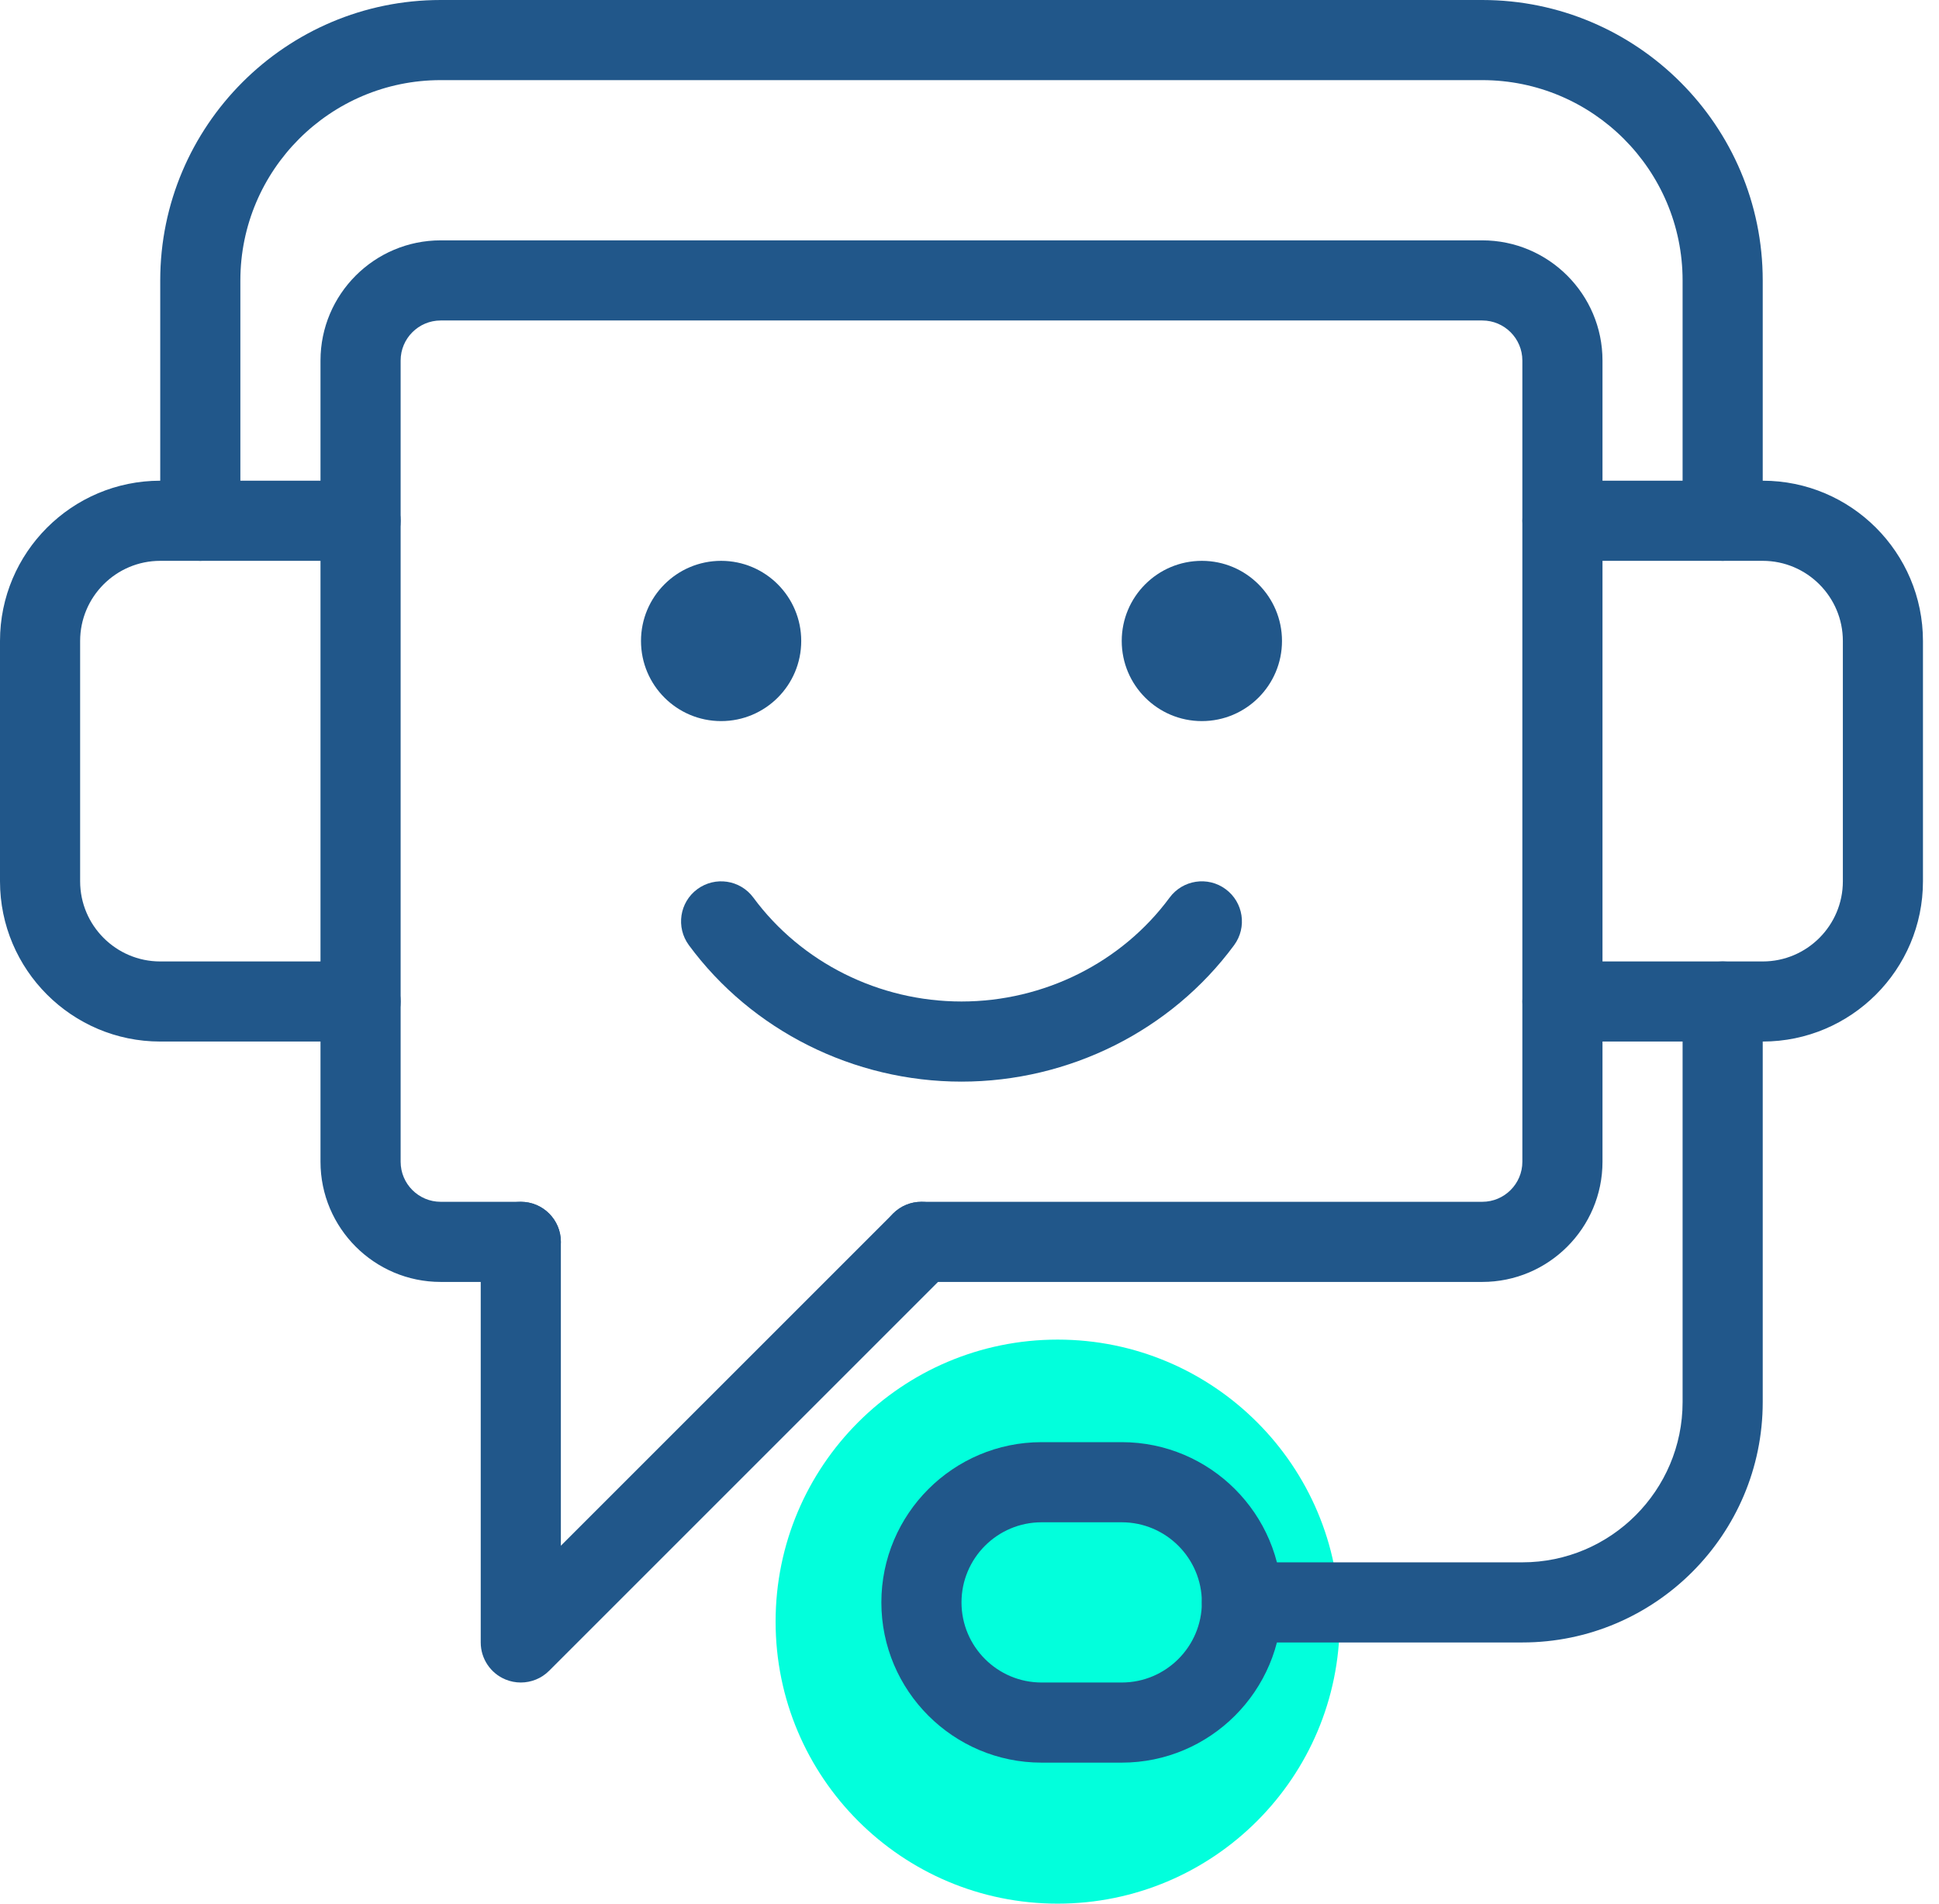
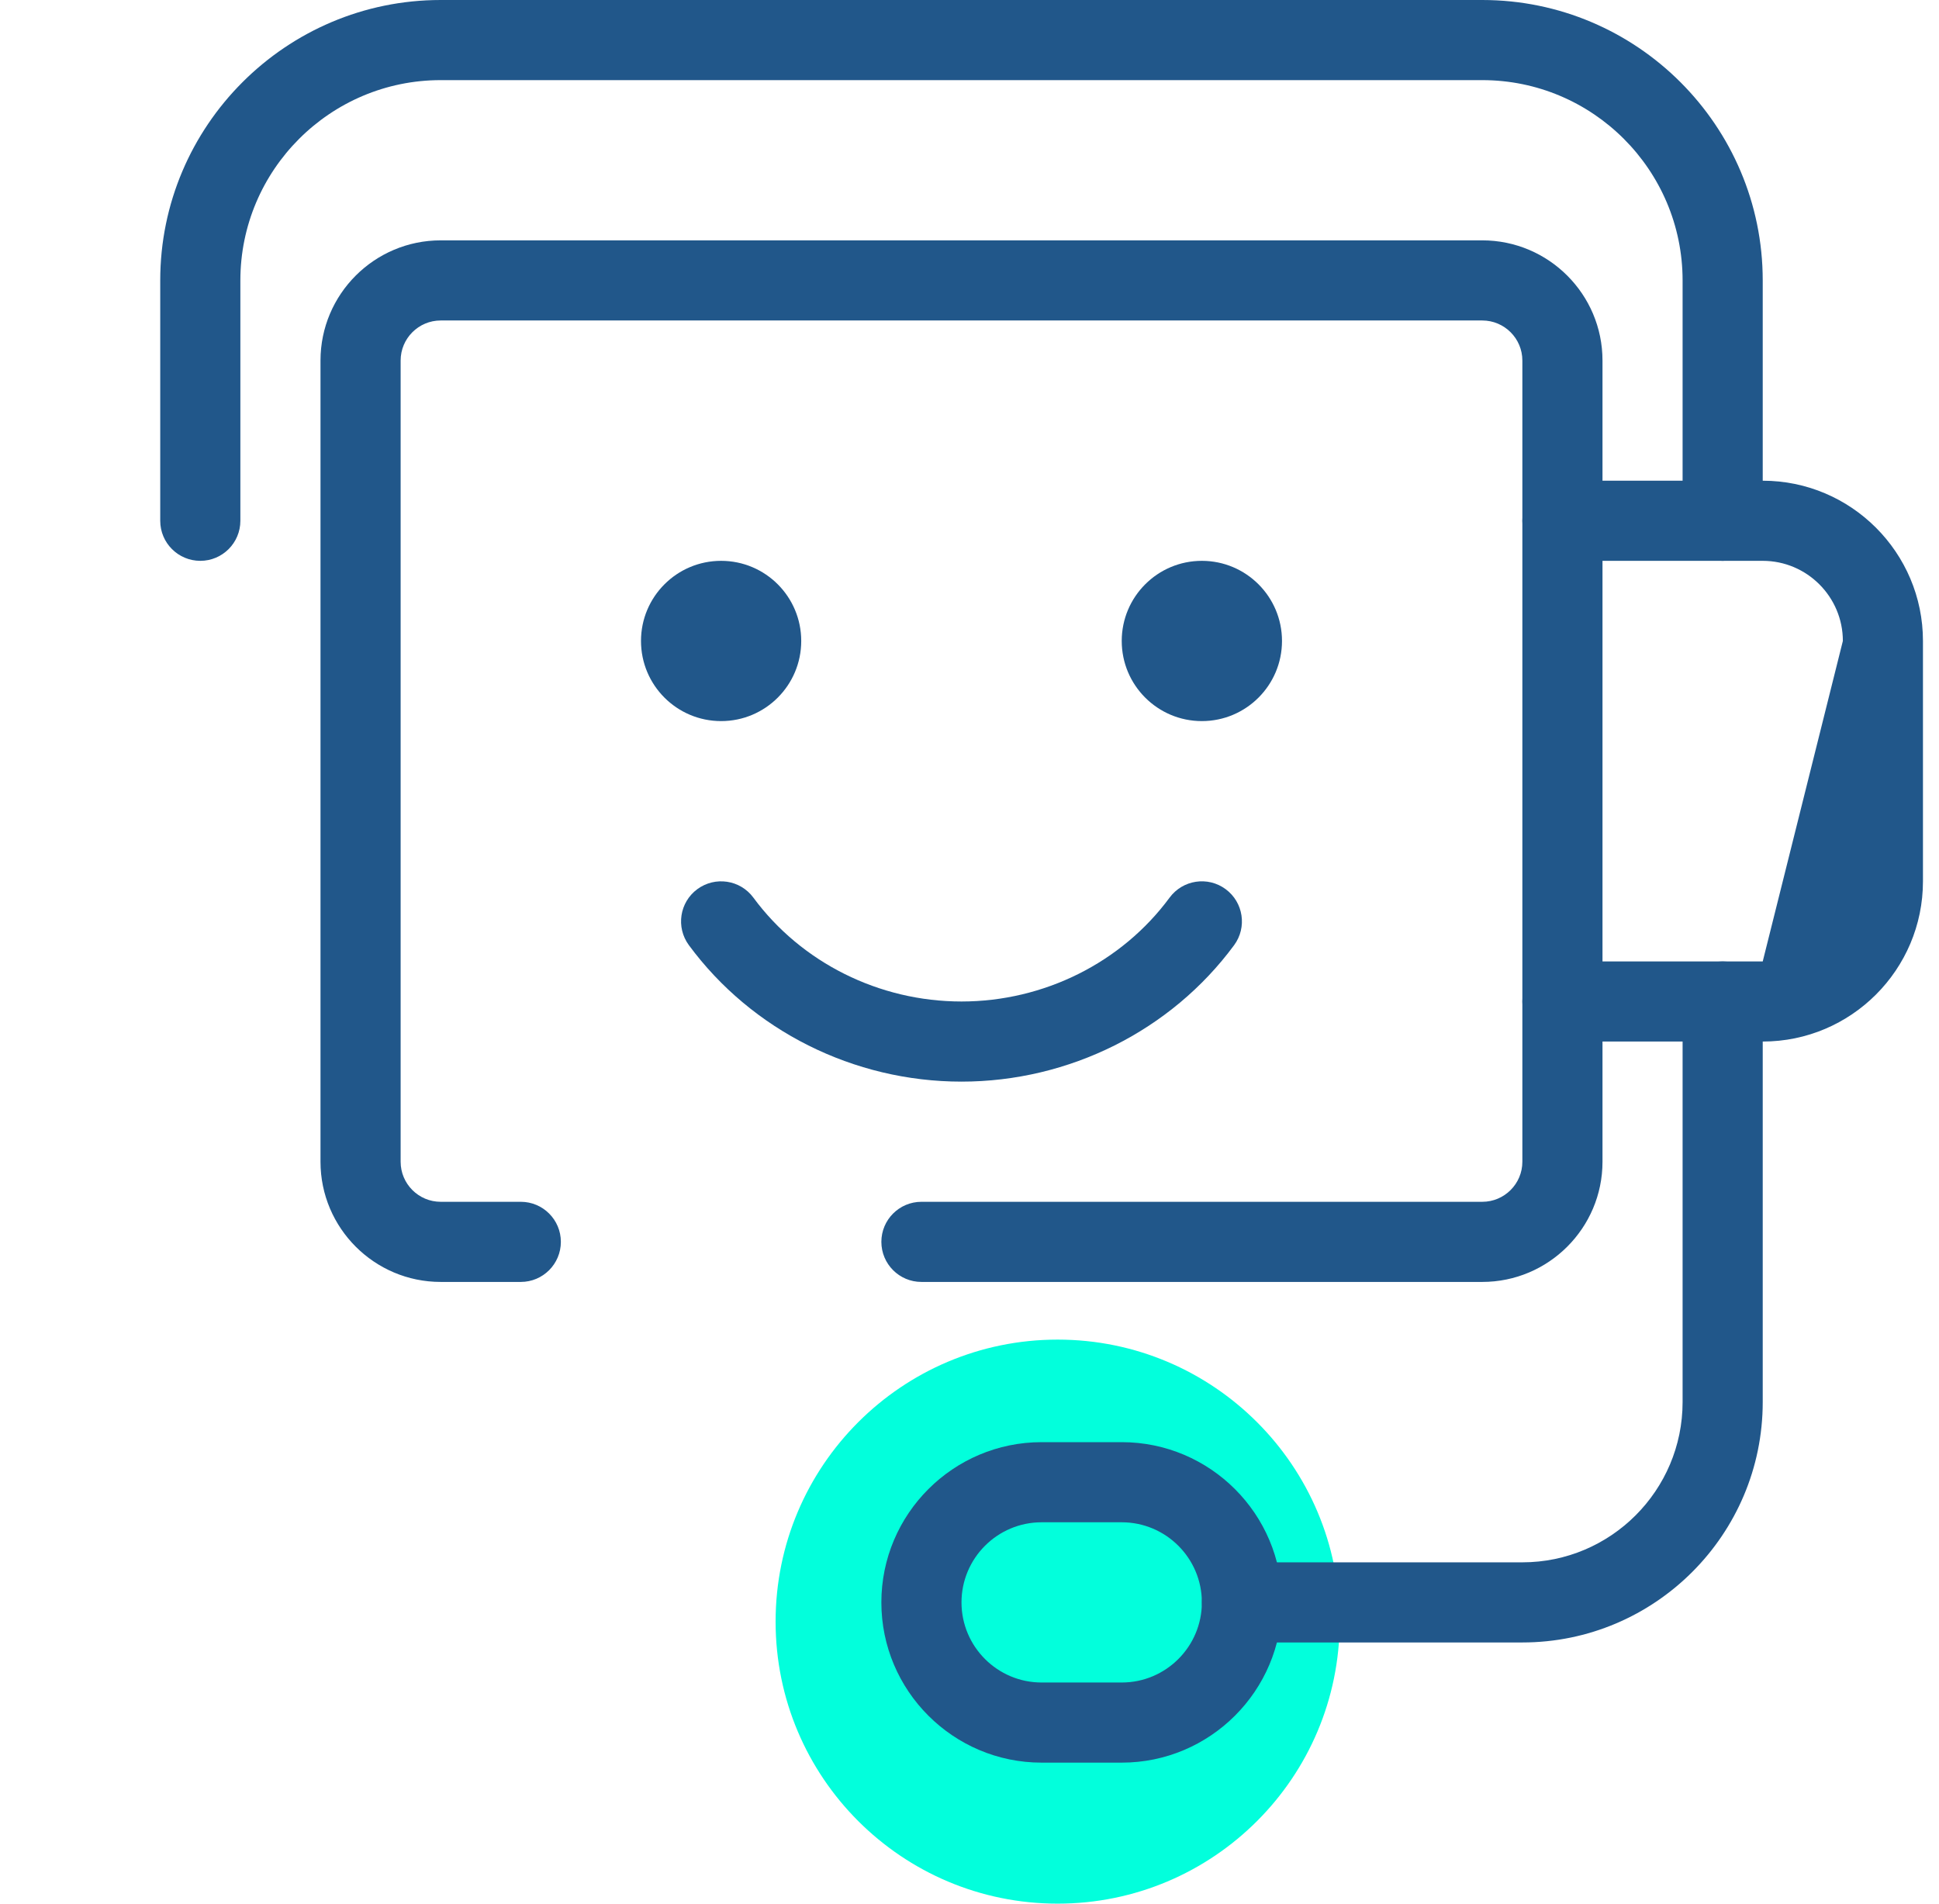
<svg xmlns="http://www.w3.org/2000/svg" width="55px" height="54px" viewBox="0 0 55 54" version="1.1">
  <title>D64190CC-8ED1-4F5B-B04D-964C37F4F86D</title>
  <g id="Contact-page" stroke="none" stroke-width="1" fill="none" fill-rule="evenodd">
    <g id="ALB-Contact-aug-update" transform="translate(-1056, -1052)">
      <g id="press-media-icon" transform="translate(1056, 1052)">
        <circle id="Oval" fill="#02FFDC" cx="30" cy="46" r="8" />
        <g id="Group-21" transform="translate(-0, 0)" fill="#21578A">
          <path d="M42.045,36.364 L26.136,36.364 C25.509,36.364 25,35.855 25,35.227 C25,34.6 25.509,34.091 26.136,34.091 L42.045,34.091 C42.672,34.091 43.182,33.581 43.182,32.955 L43.182,10.227 C43.182,9.601 42.672,9.091 42.045,9.091 L12.5,9.091 C11.873,9.091 11.364,9.601 11.364,10.227 L11.364,32.955 C11.364,33.581 11.873,34.091 12.5,34.091 L14.773,34.091 C15.4,34.091 15.909,34.6 15.909,35.227 C15.909,35.855 15.4,36.364 14.773,36.364 L12.5,36.364 C10.62,36.364 9.091,34.834 9.091,32.955 L9.091,10.227 C9.091,8.347 10.62,6.818 12.5,6.818 L42.045,6.818 C43.925,6.818 45.455,8.347 45.455,10.227 L45.455,32.955 C45.455,34.834 43.925,36.364 42.045,36.364" id="Fill-1" />
          <path d="M29.545,43.182 C28.292,43.182 27.273,44.201 27.273,45.455 C27.273,46.708 28.292,47.727 29.545,47.727 L31.818,47.727 C33.071,47.727 34.091,46.708 34.091,45.455 C34.091,44.201 33.071,43.182 31.818,43.182 L29.545,43.182 Z M31.818,50 L29.545,50 C27.039,50 25,47.961 25,45.455 C25,42.948 27.039,40.909 29.545,40.909 L31.818,40.909 C34.324,40.909 36.364,42.948 36.364,45.455 C36.364,47.961 34.324,50 31.818,50 L31.818,50 Z" id="Fill-3" />
-           <path d="M50,29.545 L44.318,29.545 C43.691,29.545 43.182,29.037 43.182,28.409 C43.182,27.782 43.691,27.273 44.318,27.273 L50,27.273 C51.253,27.273 52.273,26.253 52.273,25 L52.273,18.182 C52.273,16.929 51.253,15.909 50,15.909 L44.318,15.909 C43.691,15.909 43.182,15.4 43.182,14.773 C43.182,14.145 43.691,13.636 44.318,13.636 L50,13.636 C52.506,13.636 54.545,15.676 54.545,18.182 L54.545,25 C54.545,27.506 52.506,29.545 50,29.545" id="Fill-5" />
-           <path d="M10.227,29.545 L4.545,29.545 C2.039,29.545 0,27.506 0,25 L0,18.182 C0,15.676 2.039,13.636 4.545,13.636 L10.227,13.636 C10.855,13.636 11.364,14.145 11.364,14.773 C11.364,15.4 10.855,15.909 10.227,15.909 L4.545,15.909 C3.292,15.909 2.273,16.929 2.273,18.182 L2.273,25 C2.273,26.253 3.292,27.273 4.545,27.273 L10.227,27.273 C10.855,27.273 11.364,27.782 11.364,28.409 C11.364,29.037 10.855,29.545 10.227,29.545" id="Fill-7" />
+           <path d="M50,29.545 L44.318,29.545 C43.691,29.545 43.182,29.037 43.182,28.409 C43.182,27.782 43.691,27.273 44.318,27.273 L50,27.273 L52.273,18.182 C52.273,16.929 51.253,15.909 50,15.909 L44.318,15.909 C43.691,15.909 43.182,15.4 43.182,14.773 C43.182,14.145 43.691,13.636 44.318,13.636 L50,13.636 C52.506,13.636 54.545,15.676 54.545,18.182 L54.545,25 C54.545,27.506 52.506,29.545 50,29.545" id="Fill-5" />
          <path d="M48.864,15.909 C48.236,15.909 47.727,15.4 47.727,14.773 L47.727,7.955 C47.727,4.822 45.178,2.273 42.045,2.273 L12.5,2.273 C9.367,2.273 6.818,4.822 6.818,7.955 L6.818,14.773 C6.818,15.4 6.309,15.909 5.682,15.909 C5.054,15.909 4.545,15.4 4.545,14.773 L4.545,7.955 C4.545,3.568 8.114,0 12.5,0 L42.045,0 C46.432,0 50,3.568 50,7.955 L50,14.773 C50,15.4 49.491,15.909 48.864,15.909" id="Fill-9" />
          <path d="M43.182,46.591 L35.227,46.591 C34.6,46.591 34.091,46.082 34.091,45.455 C34.091,44.827 34.6,44.318 35.227,44.318 L43.182,44.318 C45.688,44.318 47.727,42.279 47.727,39.773 L47.727,28.409 C47.727,27.782 48.236,27.273 48.864,27.273 C49.491,27.273 50,27.782 50,28.409 L50,39.773 C50,43.532 46.941,46.591 43.182,46.591" id="Fill-11" />
-           <path d="M14.772,47.727 C14.626,47.727 14.478,47.699 14.338,47.641 C13.913,47.465 13.636,47.051 13.636,46.591 L13.636,35.227 C13.636,34.6 14.145,34.091 14.773,34.091 C15.4,34.091 15.909,34.6 15.909,35.227 L15.909,43.847 L25.333,34.424 C25.776,33.98 26.497,33.98 26.94,34.424 C27.384,34.867 27.384,35.587 26.94,36.031 L15.576,47.394 C15.359,47.612 15.068,47.727 14.772,47.727" id="Fill-13" />
          <path d="M36.364,18.182 C36.364,16.927 35.346,15.909 34.091,15.909 C32.836,15.909 31.818,16.927 31.818,18.182 C31.818,19.437 32.836,20.455 34.091,20.455 C35.346,20.455 36.364,19.437 36.364,18.182" id="Fill-15" />
          <path d="M22.727,18.182 C22.727,16.927 21.71,15.909 20.455,15.909 C19.199,15.909 18.182,16.927 18.182,18.182 C18.182,19.437 19.199,20.455 20.455,20.455 C21.71,20.455 22.727,19.437 22.727,18.182" id="Fill-17" />
          <path d="M27.273,30.682 C24.217,30.682 21.326,29.235 19.54,26.811 C19.168,26.305 19.275,25.594 19.78,25.222 C20.286,24.85 20.997,24.957 21.369,25.462 C22.73,27.307 24.936,28.409 27.273,28.409 C29.609,28.409 31.816,27.307 33.176,25.462 C33.549,24.957 34.26,24.849 34.765,25.222 C35.27,25.594 35.378,26.305 35.006,26.811 C33.219,29.235 30.328,30.682 27.273,30.682" id="Fill-19" />
        </g>
      </g>
    </g>
  </g>
</svg>